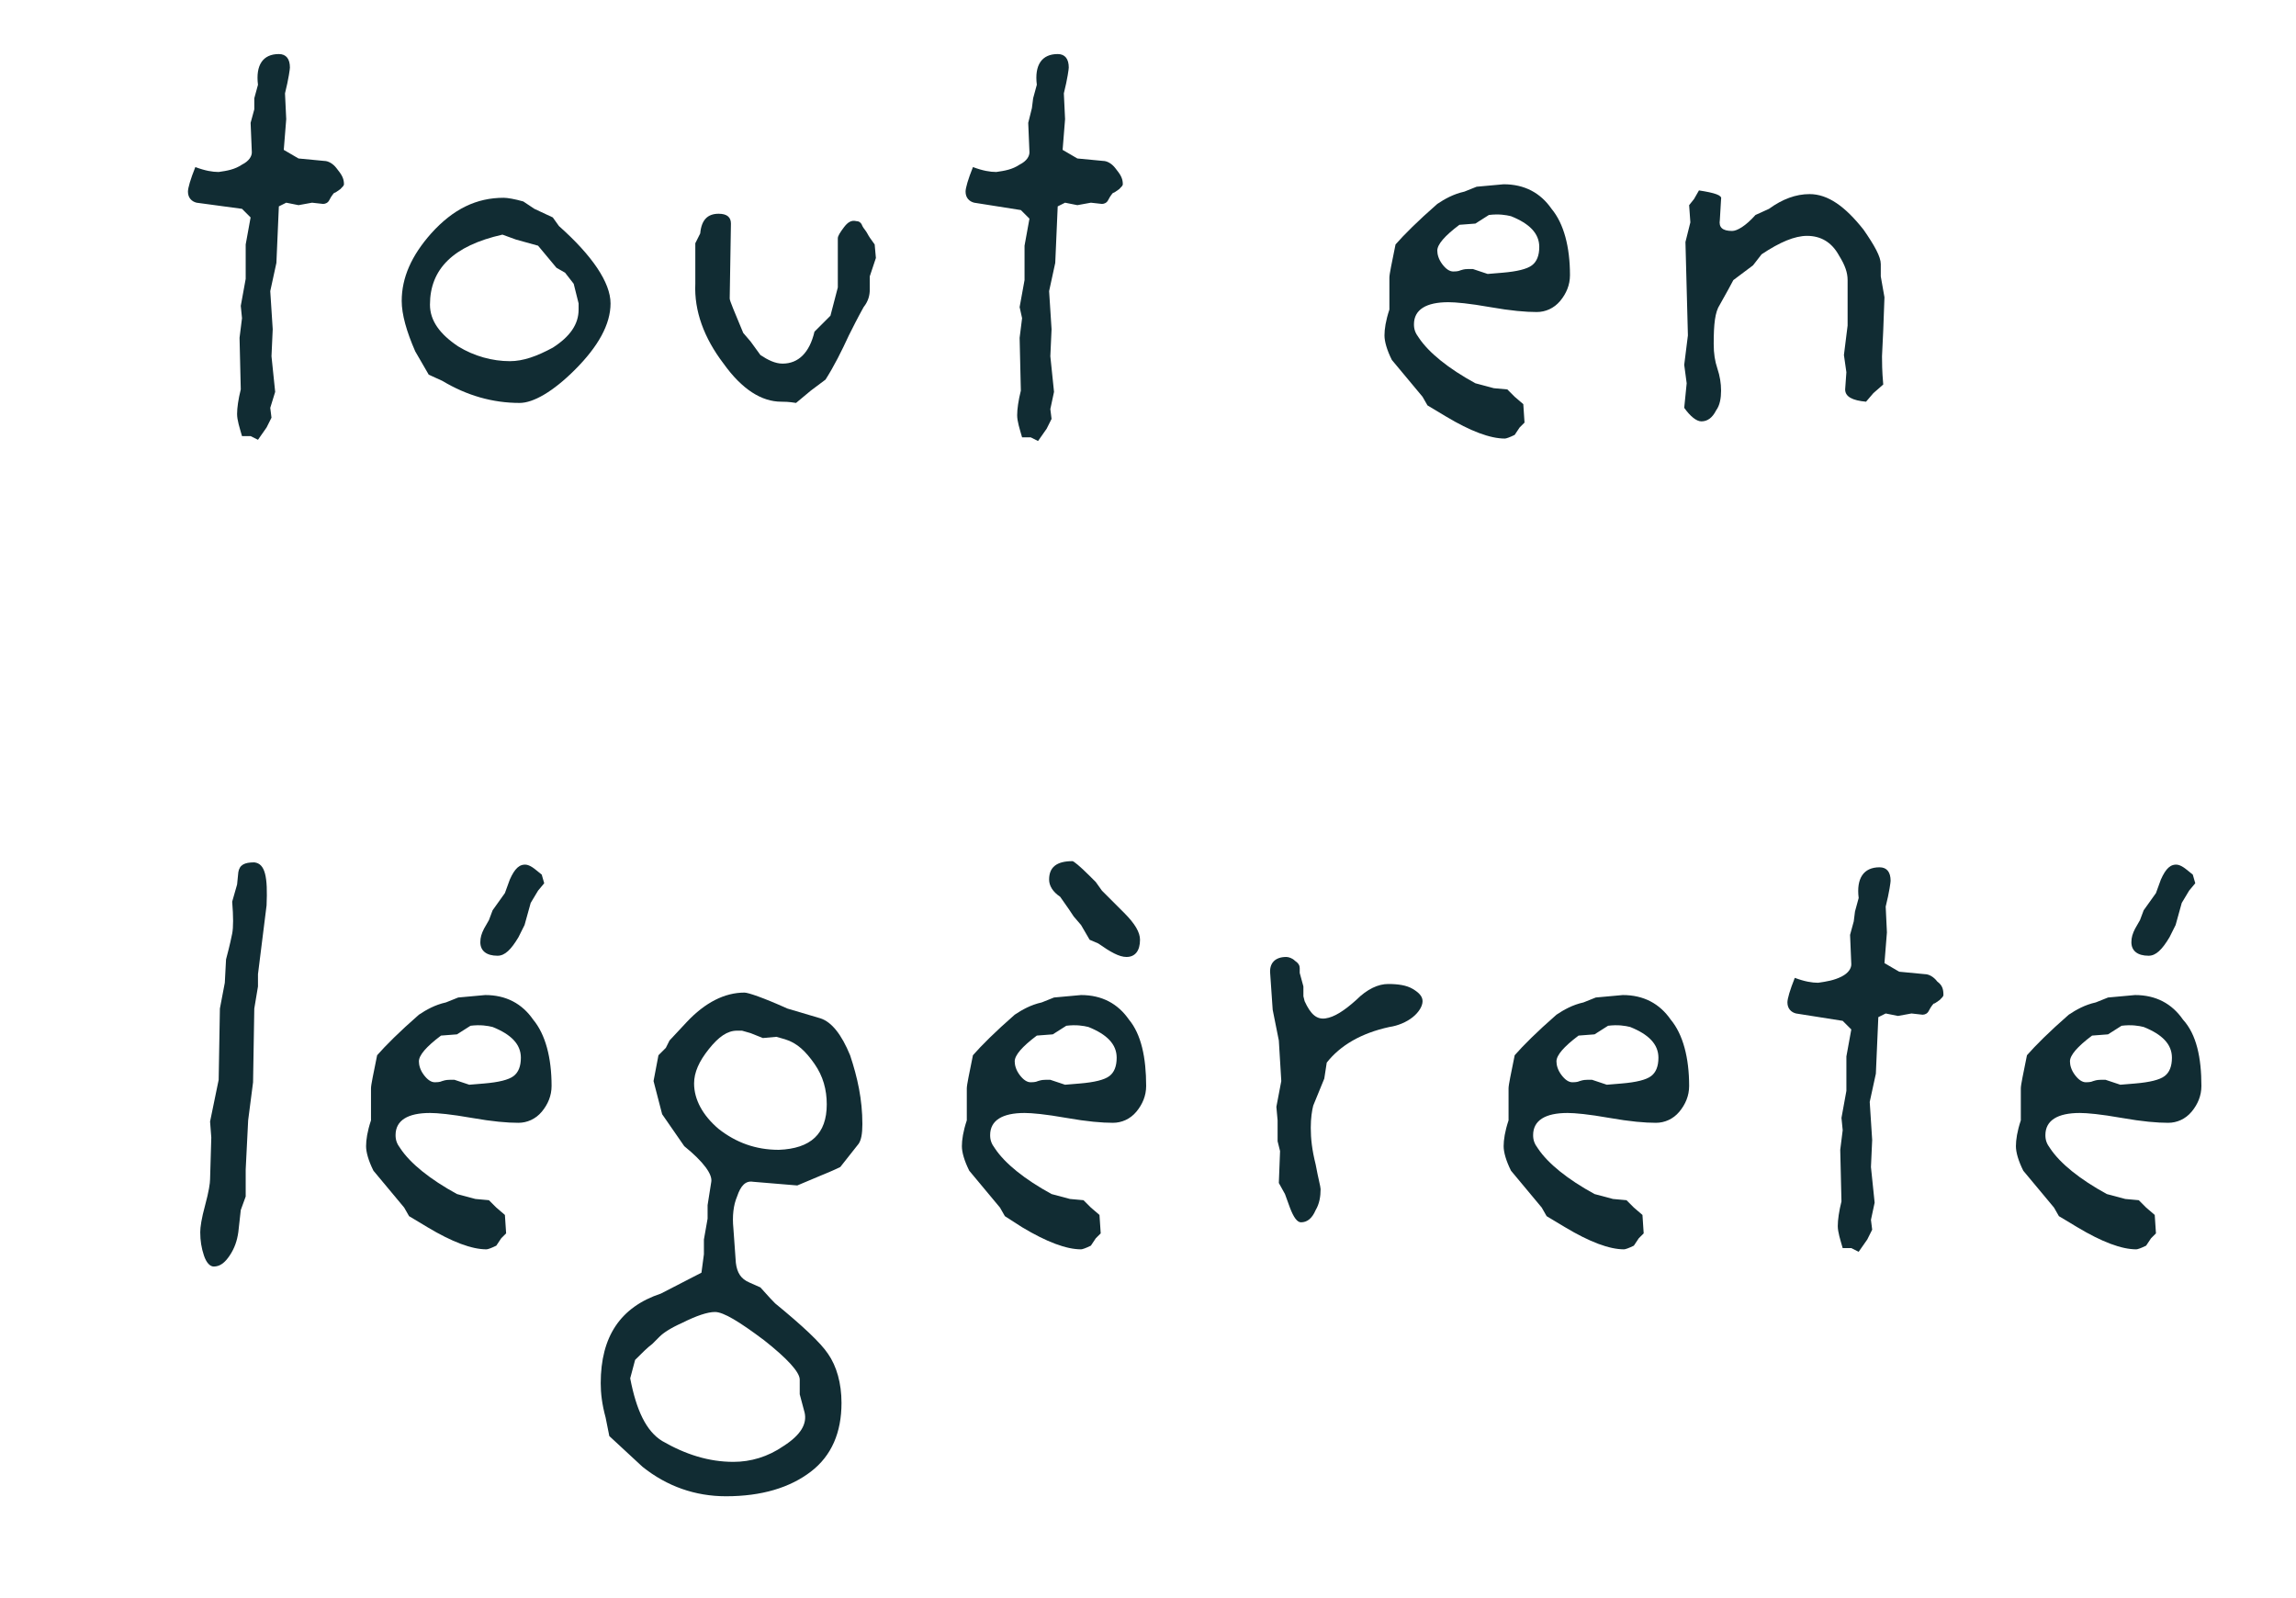
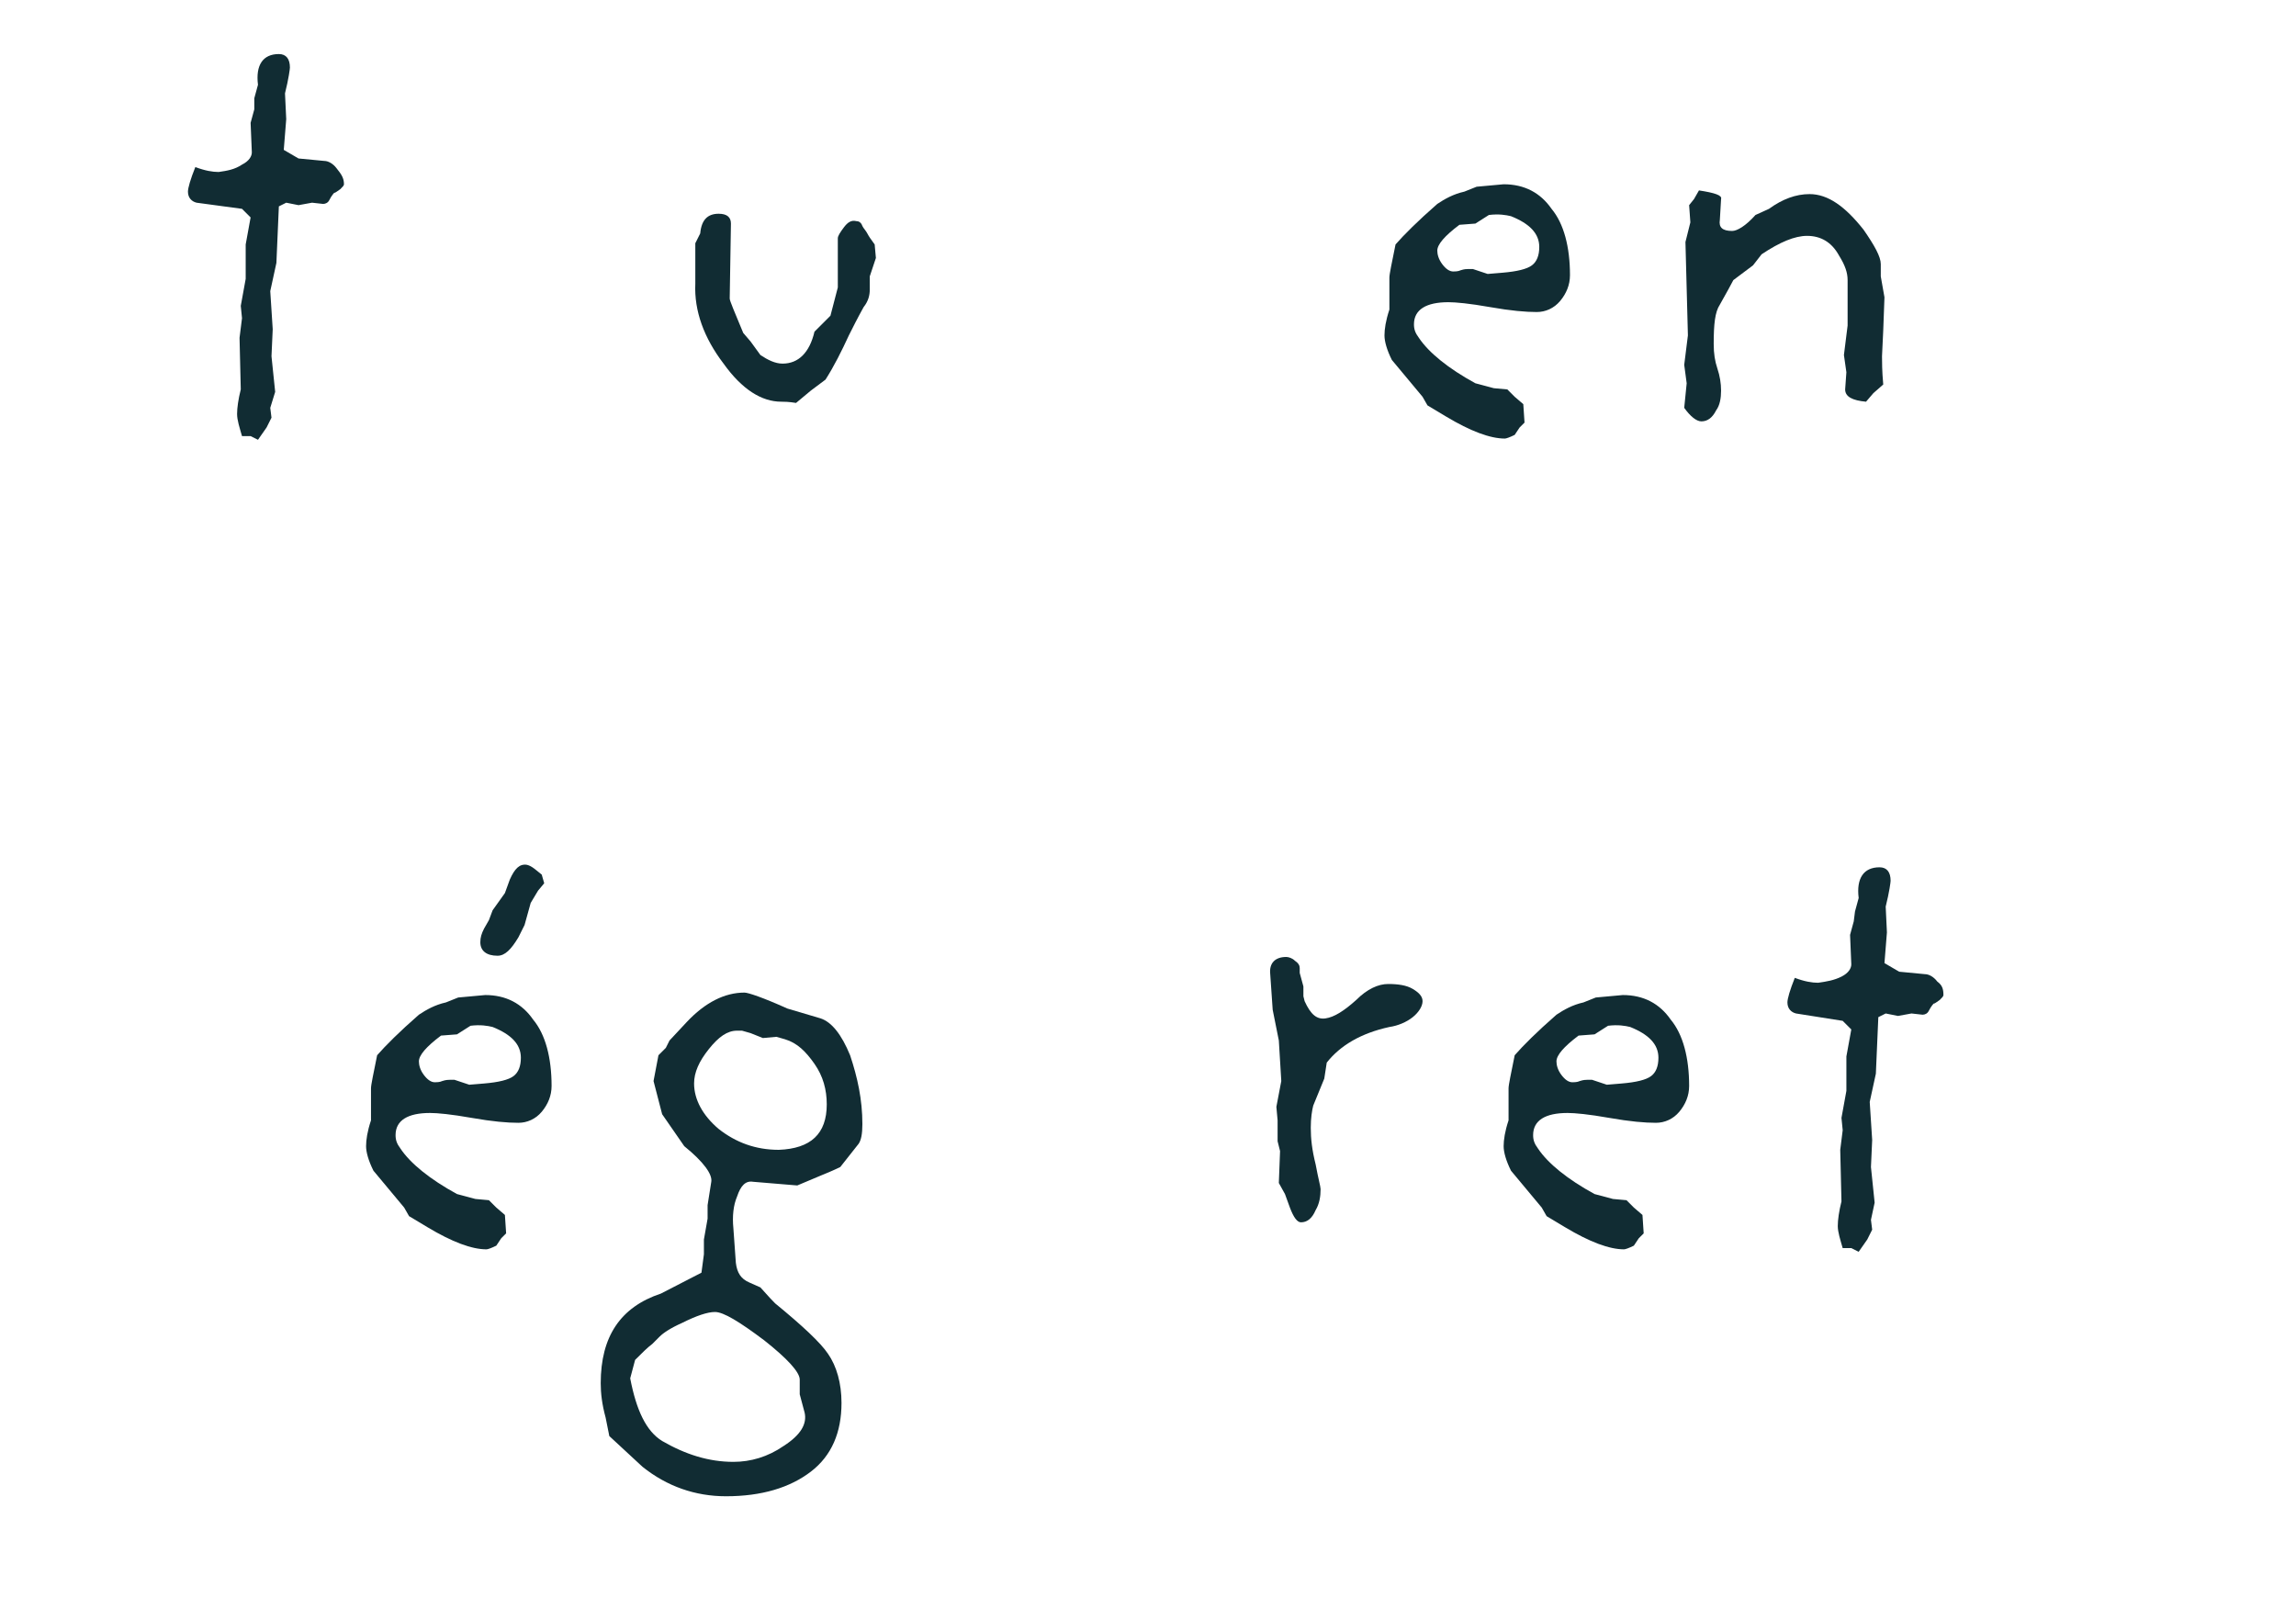
<svg xmlns="http://www.w3.org/2000/svg" version="1.1" id="Calque_1" x="0px" y="0px" viewBox="0 0 186.9 130.1" style="enable-background:new 0 0 186.9 130.1;" xml:space="preserve">
  <style type="text/css">
	.st0{fill:#112C33;}
</style>
  <g>
    <path class="st0" d="M28,15c0,0.1-0.1,0.2-0.3,0.4c-0.3,0.2-0.4,0.3-0.5,0.3c0,0-0.2,0.2-0.4,0.6c-0.1,0.2-0.3,0.3-0.5,0.3   l-0.9-0.1l-1.1,0.2l-1-0.2l-0.6,0.3l-0.2,4.6L22,23.7l0.2,3.1L22.1,29l0.3,2.9L22,33.2l0.1,0.8l-0.4,0.8l-0.7,1l-0.6-0.3h-0.7   c-0.2-0.7-0.4-1.3-0.4-1.8c0-0.5,0.1-1.2,0.3-2l-0.1-4.2l0.2-1.6l-0.1-1l0.4-2.2l0-2.8l0.4-2.2l-0.7-0.7L16,16.5   c-0.4-0.1-0.7-0.4-0.7-0.9c0-0.3,0.2-1,0.6-2c0.8,0.3,1.4,0.4,1.9,0.4c0.7-0.1,1.3-0.2,1.9-0.6c0.6-0.3,0.8-0.7,0.8-1l-0.1-2.4   l0.3-1.1L20.7,8L21,6.9c-0.2-1.6,0.4-2.5,1.7-2.5c0.6,0,0.9,0.4,0.9,1.1c0,0.1-0.1,0.9-0.4,2.1l0.1,2.1l-0.2,2.5l1.2,0.7l2.1,0.2   c0.3,0,0.7,0.2,1,0.6C27.8,14.2,28,14.5,28,15z" />
-     <path class="st0" d="M49.7,24.7c0,1.7-1,3.5-2.9,5.4c-1.8,1.8-3.4,2.7-4.5,2.7c-2.2,0-4.3-0.6-6.3-1.8l-1.1-0.5l-1.1-1.9   c-0.7-1.6-1.1-3-1.1-4.1c0-1.9,0.8-3.7,2.4-5.5c1.8-2,3.7-2.9,5.9-2.9c0.3,0,0.9,0.1,1.6,0.3l0.9,0.6l1.5,0.7l0.5,0.7   C48.2,20.8,49.7,23,49.7,24.7z M47.1,24.7l-0.4-1.6L46,22.2l-0.7-0.4L43.8,20l-1.8-0.5l-1.1-0.4C36.9,20,35,21.9,35,24.8   c0,1.3,0.8,2.4,2.3,3.4c1.3,0.8,2.8,1.2,4.2,1.2c1.1,0,2.2-0.4,3.5-1.1c1.4-0.9,2.1-1.9,2.1-3.1C47.1,25,47.1,24.9,47.1,24.7z" />
    <path class="st0" d="M71.3,21l-0.5,1.5l0,1.1c0,0.4-0.1,0.9-0.5,1.4c-0.5,0.9-0.9,1.7-1.2,2.3c-0.6,1.3-1.2,2.5-1.9,3.6L66,31.8   l-1.2,1c-0.6-0.1-1-0.1-1.2-0.1c-1.6,0-3.2-1-4.7-3.1c-1.6-2.1-2.4-4.3-2.3-6.5l0-2l0-1.3l0.4-0.8c0.1-1.1,0.6-1.6,1.5-1.6   c0.7,0,1,0.3,1,0.8l-0.1,6.1c0,0.2,0.4,1.1,1.1,2.8l0.6,0.7l0.8,1.1c0.6,0.4,1.2,0.7,1.8,0.7c1.3,0,2.2-0.9,2.6-2.6l1.3-1.3   l0.6-2.3l0-4c0-0.2,0.2-0.5,0.5-0.9c0.3-0.4,0.6-0.6,1-0.5c0.2,0,0.4,0.1,0.5,0.4c0.1,0.2,0.3,0.4,0.4,0.6c0.1,0.2,0.3,0.5,0.6,0.9   L71.3,21z" />
-     <path class="st0" d="M91.4,15c0,0.1-0.1,0.2-0.3,0.4c-0.3,0.2-0.4,0.3-0.5,0.3c0,0-0.2,0.2-0.4,0.6c-0.1,0.2-0.3,0.3-0.5,0.3   l-0.9-0.1l-1.1,0.2l-1-0.2l-0.6,0.3l-0.2,4.6l-0.5,2.3l0.2,3.1L85.5,29l0.3,2.9l-0.3,1.4l0.1,0.8l-0.4,0.8l-0.7,1l-0.6-0.3h-0.7   c-0.2-0.7-0.4-1.3-0.4-1.8c0-0.5,0.1-1.2,0.3-2L83,27.5l0.2-1.6L83,25l0.4-2.2l0-2.8l0.4-2.2l-0.7-0.7l-3.8-0.6   c-0.4-0.1-0.7-0.4-0.7-0.9c0-0.3,0.2-1,0.6-2c0.8,0.3,1.4,0.4,1.9,0.4c0.7-0.1,1.3-0.2,1.9-0.6c0.6-0.3,0.8-0.7,0.8-1l-0.1-2.4   L84,8.8L84.1,8l0.3-1.1c-0.2-1.6,0.4-2.5,1.7-2.5c0.6,0,0.9,0.4,0.9,1.1c0,0.1-0.1,0.9-0.4,2.1l0.1,2.1l-0.2,2.5l1.2,0.7l2.1,0.2   c0.3,0,0.7,0.2,1,0.6C91.2,14.2,91.4,14.5,91.4,15z" />
    <path class="st0" d="M127.8,22.4c0,0.8-0.3,1.5-0.8,2.1c-0.5,0.6-1.2,0.9-1.9,0.9c-0.9,0-2.1-0.1-3.8-0.4c-1.7-0.3-2.8-0.4-3.4-0.4   c-1.8,0-2.8,0.6-2.8,1.8c0,0.4,0.1,0.7,0.4,1.1c0.8,1.2,2.4,2.5,4.6,3.7l1.5,0.4l1.1,0.1l0.6,0.6l0.7,0.6l0.1,1.5l-0.4,0.4   l-0.4,0.6c-0.4,0.2-0.7,0.3-0.8,0.3c-1.2,0-2.8-0.6-4.8-1.8l-1.5-0.9l-0.4-0.7l-2.5-3c-0.4-0.8-0.6-1.5-0.6-2   c0-0.5,0.1-1.2,0.4-2.1v-2.6c0-0.3,0.2-1.2,0.5-2.7c0.7-0.8,1.8-1.9,3.4-3.3c0.6-0.4,1.3-0.8,2.2-1l1-0.4l2.2-0.2   c1.7,0,3,0.7,3.9,2C127.3,18.2,127.8,20.1,127.8,22.4z M125.3,20.1c0-1.1-0.8-1.9-2.3-2.5c-0.4-0.1-1-0.2-1.8-0.1l-1.1,0.7   l-1.3,0.1c-1.2,0.9-1.8,1.6-1.8,2.1c0,0.3,0.1,0.7,0.4,1.1c0.3,0.4,0.6,0.6,0.9,0.6c0.1,0,0.4,0,0.6-0.1c0.3-0.1,0.5-0.1,0.6-0.1   c0.1,0,0.2,0,0.4,0l1.2,0.4l1.2-0.1c1.2-0.1,2-0.3,2.4-0.6C125.1,21.3,125.3,20.8,125.3,20.1z" />
    <path class="st0" d="M153.4,24.2l-0.1,2.7l-0.1,2.1c0,0.4,0,1.2,0.1,2.3l-0.8,0.7l-0.6,0.7c-1.1-0.1-1.7-0.4-1.7-1l0.1-1.4   l-0.2-1.4l0.3-2.4v-3.7c0-0.6-0.2-1.2-0.7-2c-0.6-1.1-1.5-1.6-2.6-1.6c-1,0-2.2,0.5-3.7,1.5l-0.7,0.9l-1.6,1.2   c-0.2,0.4-0.6,1.1-1.1,2c-0.4,0.6-0.5,1.6-0.5,3.2c0,0.8,0.1,1.4,0.3,2c0.2,0.6,0.3,1.2,0.3,1.8c0,0.6-0.1,1.2-0.4,1.6   c-0.3,0.6-0.7,0.9-1.2,0.9c-0.4,0-0.9-0.4-1.4-1.1l0.2-2l-0.2-1.5l0.3-2.4l-0.2-7.6l0.4-1.6l-0.1-1.4l0.4-0.5l0.4-0.7   c1.3,0.2,1.9,0.4,1.8,0.7l-0.1,1.7c-0.1,0.6,0.2,0.9,1,0.9c0.4,0,1.1-0.4,1.9-1.3l1.1-0.5c1.1-0.8,2.2-1.2,3.3-1.2   c1.5,0,2.9,1,4.4,2.9c0.9,1.3,1.4,2.2,1.4,2.8v1L153.4,24.2z" />
-     <path class="st0" d="M21.7,73.7L21,79.3v1l-0.3,1.8l-0.1,6l-0.4,3.1l-0.2,4l0,2.2l-0.4,1.1l-0.2,1.8c-0.1,0.7-0.3,1.3-0.7,1.9   c-0.4,0.6-0.8,0.9-1.3,0.9c-0.3,0-0.6-0.3-0.8-0.9c-0.2-0.6-0.3-1.2-0.3-1.9c0-0.4,0.1-1.1,0.4-2.2c0.3-1.1,0.4-1.8,0.4-2.1   l0.1-3.4l-0.1-1.3l0.7-3.4l0.1-5.8l0.4-2.1l0.1-1.9c0.1-0.4,0.3-1.1,0.5-2.1c0.1-0.5,0.1-1.4,0-2.6l0.4-1.4l0.1-1   c0.1-0.6,0.5-0.8,1.3-0.8C21.6,70.3,21.8,71.4,21.7,73.7z" />
    <path class="st0" d="M44.9,88.4c0,0.8-0.3,1.5-0.8,2.1c-0.5,0.6-1.2,0.9-1.9,0.9c-0.9,0-2.1-0.1-3.8-0.4s-2.8-0.4-3.4-0.4   c-1.8,0-2.8,0.6-2.8,1.8c0,0.4,0.1,0.7,0.4,1.1c0.8,1.2,2.4,2.5,4.6,3.7l1.5,0.4l1.1,0.1l0.6,0.6l0.7,0.6l0.1,1.5l-0.4,0.4   l-0.4,0.6c-0.4,0.2-0.7,0.3-0.8,0.3c-1.2,0-2.8-0.6-4.8-1.8L33.3,99l-0.4-0.7l-2.5-3c-0.4-0.8-0.6-1.5-0.6-2c0-0.5,0.1-1.2,0.4-2.1   v-2.6c0-0.3,0.2-1.2,0.5-2.7c0.7-0.8,1.8-1.9,3.4-3.3c0.6-0.4,1.3-0.8,2.2-1l1-0.4l2.2-0.2c1.7,0,3,0.7,3.9,2   C44.4,84.2,44.9,86.1,44.9,88.4z M42.4,86.1c0-1.1-0.8-1.9-2.3-2.5c-0.4-0.1-1-0.2-1.8-0.1l-1.1,0.7l-1.3,0.1   c-1.2,0.9-1.8,1.6-1.8,2.1c0,0.3,0.1,0.7,0.4,1.1c0.3,0.4,0.6,0.6,0.9,0.6c0.1,0,0.4,0,0.6-0.1c0.3-0.1,0.5-0.1,0.6-0.1   c0.1,0,0.2,0,0.4,0l1.2,0.4l1.2-0.1c1.2-0.1,2-0.3,2.4-0.6C42.2,87.3,42.4,86.8,42.4,86.1z M44.3,71.9l-0.5,0.6l-0.6,1l-0.5,1.8   l-0.5,1c-0.6,1-1.1,1.5-1.7,1.5c-0.9,0-1.4-0.4-1.4-1.1c0-0.4,0.1-0.7,0.3-1.1l0.4-0.7l0.3-0.8l1-1.4l0.4-1.1   c0.4-0.9,0.8-1.3,1.4-1.2c0.4,0.1,0.7,0.4,1.2,0.8L44.3,71.9z" />
    <path class="st0" d="M70.2,91.5c0,0.8-0.1,1.3-0.3,1.6L68.4,95c0,0-0.6,0.3-1.6,0.7c-1.2,0.5-1.9,0.8-1.9,0.8l-3.6-0.3   c-0.6-0.1-1,0.3-1.3,1.2c-0.3,0.7-0.4,1.6-0.3,2.6l0.2,2.8c0.1,0.8,0.4,1.3,1.1,1.6l0.9,0.4c0.2,0.2,0.6,0.7,1.2,1.3   c2.2,1.8,3.7,3.2,4.3,4.1c0.7,1,1.1,2.4,1.1,4c0,2.4-0.8,4.3-2.5,5.6c-1.7,1.3-4,2-6.9,2c-2.5,0-4.8-0.8-6.8-2.4l-2.7-2.5l-0.3-1.5   c-0.3-1.1-0.4-2-0.4-2.8c0-3.8,1.6-6.2,4.9-7.3l3.3-1.7l0.2-1.5v-1.2l0.3-1.7l0-1.1l0.3-1.9c0.1-0.6-0.6-1.6-2.2-2.9l-1.8-2.6   L53.2,88l0.4-2.1l0.6-0.6l0.3-0.6l1.4-1.5c1.5-1.6,3.1-2.4,4.7-2.4c0.3,0,1.5,0.4,3.5,1.3l2.7,0.8c0.9,0.3,1.7,1.3,2.4,3   C69.8,87.7,70.2,89.5,70.2,91.5z M65.5,115l-0.4-1.5v-1.2c0-0.6-1-1.7-2.9-3.2c-2-1.5-3.3-2.3-4-2.3c-0.6,0-1.5,0.3-2.7,0.9   c-0.9,0.4-1.5,0.8-1.8,1.1l-0.6,0.6c-0.4,0.3-0.8,0.7-1.4,1.3l-0.4,1.5c0.5,2.6,1.3,4.3,2.6,5.1c1.9,1.1,3.8,1.7,5.8,1.7   c1.4,0,2.8-0.4,4.1-1.3C65.2,116.8,65.7,115.9,65.5,115z M67.3,89.9c0-1.2-0.3-2.3-1-3.3c-0.7-1-1.4-1.7-2.4-2l-0.7-0.2l-1.1,0.1   l-1-0.4l-0.7-0.2c-0.1,0-0.2,0-0.4,0c-0.8,0-1.5,0.5-2.3,1.5c-0.8,1-1.2,1.9-1.2,2.8c0,1.3,0.7,2.6,2,3.7c1.4,1.1,3,1.7,4.9,1.7   C66,93.5,67.3,92.3,67.3,89.9z" />
-     <path class="st0" d="M93.3,88.4c0,0.8-0.3,1.5-0.8,2.1c-0.5,0.6-1.2,0.9-1.9,0.9c-0.9,0-2.1-0.1-3.8-0.4s-2.8-0.4-3.4-0.4   c-1.8,0-2.8,0.6-2.8,1.8c0,0.4,0.1,0.7,0.4,1.1c0.8,1.2,2.4,2.5,4.6,3.7l1.5,0.4l1.1,0.1l0.6,0.6l0.7,0.6l0.1,1.5l-0.4,0.4   l-0.4,0.6c-0.4,0.2-0.7,0.3-0.8,0.3c-1.2,0-2.8-0.6-4.8-1.8L81.8,99l-0.4-0.7l-2.5-3c-0.4-0.8-0.6-1.5-0.6-2c0-0.5,0.1-1.2,0.4-2.1   v-2.6c0-0.3,0.2-1.2,0.5-2.7c0.7-0.8,1.8-1.9,3.4-3.3c0.6-0.4,1.3-0.8,2.2-1l1-0.4l2.2-0.2c1.7,0,3,0.7,3.9,2   C92.9,84.2,93.3,86.1,93.3,88.4z M90.9,86.1c0-1.1-0.8-1.9-2.3-2.5c-0.4-0.1-1-0.2-1.8-0.1l-1.1,0.7l-1.3,0.1   c-1.2,0.9-1.8,1.6-1.8,2.1c0,0.3,0.1,0.7,0.4,1.1c0.3,0.4,0.6,0.6,0.9,0.6c0.1,0,0.4,0,0.6-0.1c0.3-0.1,0.5-0.1,0.6-0.1   c0.1,0,0.2,0,0.4,0l1.2,0.4l1.2-0.1c1.2-0.1,2-0.3,2.4-0.6C90.7,87.3,90.9,86.8,90.9,86.1z M92.8,76.5c0,0.9-0.4,1.4-1.1,1.4   c-0.6,0-1.3-0.4-2.3-1.1l-0.7-0.3L88,75.3l-0.6-0.7L87,74l-0.7-1c-0.6-0.4-0.9-0.9-0.9-1.4c0-1,0.6-1.5,1.9-1.5   c0.1,0,0.6,0.4,1.4,1.2l0.5,0.5l0.5,0.7l1.8,1.8C92.4,75.2,92.8,75.9,92.8,76.5z" />
    <path class="st0" d="M115.8,81.5c0,0.4-0.3,0.9-0.8,1.3c-0.5,0.4-1.2,0.7-1.9,0.8c-2.3,0.5-4,1.5-5.1,2.9l-0.2,1.3l-0.9,2.2   c-0.1,0.4-0.2,1-0.2,1.8c0,0.9,0.1,1.8,0.4,3c0.2,1.1,0.4,1.8,0.4,2c0,0.6-0.1,1.2-0.4,1.7c-0.3,0.7-0.7,1-1.2,1   c-0.3,0-0.6-0.4-0.9-1.2l-0.4-1.1l-0.5-0.9l0.1-2.6l-0.2-0.8l0-1.7l-0.1-1.1l0.4-2.1l-0.2-3.3l-0.5-2.5l-0.2-2.9   c-0.1-0.9,0.4-1.4,1.3-1.4c0.2,0,0.5,0.1,0.7,0.3c0.3,0.2,0.4,0.4,0.4,0.6v0.4l0.3,1.1v0.8l0.1,0.4c0.5,1.1,1,1.5,1.7,1.4   c0.7-0.1,1.5-0.6,2.5-1.5c0.9-0.9,1.8-1.3,2.6-1.3s1.5,0.1,2,0.4C115.5,80.8,115.8,81.1,115.8,81.5z" />
    <path class="st0" d="M137.5,88.4c0,0.8-0.3,1.5-0.8,2.1c-0.5,0.6-1.2,0.9-1.9,0.9c-0.9,0-2.1-0.1-3.8-0.4s-2.8-0.4-3.4-0.4   c-1.8,0-2.8,0.6-2.8,1.8c0,0.4,0.1,0.7,0.4,1.1c0.8,1.2,2.4,2.5,4.6,3.7l1.5,0.4l1.1,0.1l0.6,0.6l0.7,0.6l0.1,1.5l-0.4,0.4   l-0.4,0.6c-0.4,0.2-0.7,0.3-0.8,0.3c-1.2,0-2.8-0.6-4.8-1.8l-1.5-0.9l-0.4-0.7l-2.5-3c-0.4-0.8-0.6-1.5-0.6-2   c0-0.5,0.1-1.2,0.4-2.1v-2.6c0-0.3,0.2-1.2,0.5-2.7c0.7-0.8,1.8-1.9,3.4-3.3c0.6-0.4,1.3-0.8,2.2-1l1-0.4l2.2-0.2   c1.7,0,3,0.7,3.9,2C137,84.2,137.5,86.1,137.5,88.4z M135,86.1c0-1.1-0.8-1.9-2.3-2.5c-0.4-0.1-1-0.2-1.8-0.1l-1.1,0.7l-1.3,0.1   c-1.2,0.9-1.8,1.6-1.8,2.1c0,0.3,0.1,0.7,0.4,1.1c0.3,0.4,0.6,0.6,0.9,0.6c0.1,0,0.4,0,0.6-0.1c0.3-0.1,0.5-0.1,0.6-0.1   c0.1,0,0.2,0,0.4,0l1.2,0.4l1.2-0.1c1.2-0.1,2-0.3,2.4-0.6C134.8,87.3,135,86.8,135,86.1z" />
    <path class="st0" d="M158.2,81c0,0.1-0.1,0.2-0.3,0.4c-0.3,0.2-0.4,0.3-0.5,0.3c0,0-0.2,0.2-0.4,0.6c-0.1,0.2-0.3,0.3-0.5,0.3   l-0.9-0.1l-1.1,0.2l-1-0.2l-0.6,0.3l-0.2,4.6l-0.5,2.3l0.2,3.1l-0.1,2.2l0.3,2.9l-0.3,1.4l0.1,0.8l-0.4,0.8l-0.7,1l-0.6-0.3h-0.7   c-0.2-0.7-0.4-1.3-0.4-1.8c0-0.5,0.1-1.2,0.3-2l-0.1-4.2L150,92l-0.1-1l0.4-2.2l0-2.8l0.4-2.2l-0.7-0.7l-3.8-0.6   c-0.4-0.1-0.7-0.4-0.7-0.9c0-0.3,0.2-1,0.6-2c0.8,0.3,1.4,0.4,1.9,0.4c0.7-0.1,1.3-0.2,1.9-0.5c0.6-0.3,0.8-0.7,0.8-1l-0.1-2.4   l0.3-1.1l0.1-0.8l0.3-1.1c-0.2-1.6,0.4-2.5,1.7-2.5c0.6,0,0.9,0.4,0.9,1.1c0,0.1-0.1,0.9-0.4,2.1l0.1,2.1l-0.2,2.5l1.2,0.7l2.1,0.2   c0.3,0,0.7,0.2,1,0.6C158.1,80.2,158.2,80.5,158.2,81z" />
-     <path class="st0" d="M179.2,88.4c0,0.8-0.3,1.5-0.8,2.1c-0.5,0.6-1.2,0.9-1.9,0.9c-0.9,0-2.1-0.1-3.8-0.4s-2.8-0.4-3.4-0.4   c-1.8,0-2.8,0.6-2.8,1.8c0,0.4,0.1,0.7,0.4,1.1c0.8,1.2,2.4,2.5,4.6,3.7l1.5,0.4l1.1,0.1l0.6,0.6l0.7,0.6l0.1,1.5l-0.4,0.4   l-0.4,0.6c-0.4,0.2-0.7,0.3-0.8,0.3c-1.2,0-2.8-0.6-4.8-1.8l-1.5-0.9l-0.4-0.7l-2.5-3c-0.4-0.8-0.6-1.5-0.6-2   c0-0.5,0.1-1.2,0.4-2.1v-2.6c0-0.3,0.2-1.2,0.5-2.7c0.7-0.8,1.8-1.9,3.4-3.3c0.6-0.4,1.3-0.8,2.2-1l1-0.4l2.2-0.2   c1.7,0,3,0.7,3.9,2C178.8,84.2,179.2,86.1,179.2,88.4z M176.8,86.1c0-1.1-0.8-1.9-2.3-2.5c-0.4-0.1-1-0.2-1.8-0.1l-1.1,0.7   l-1.3,0.1c-1.2,0.9-1.8,1.6-1.8,2.1c0,0.3,0.1,0.7,0.4,1.1c0.3,0.4,0.6,0.6,0.9,0.6c0.1,0,0.4,0,0.6-0.1c0.3-0.1,0.5-0.1,0.6-0.1   c0.1,0,0.2,0,0.4,0l1.2,0.4l1.2-0.1c1.2-0.1,2-0.3,2.4-0.6C176.6,87.3,176.8,86.8,176.8,86.1z M178.7,71.9l-0.5,0.6l-0.6,1   l-0.5,1.8l-0.5,1c-0.6,1-1.1,1.5-1.7,1.5c-0.9,0-1.4-0.4-1.4-1.1c0-0.4,0.1-0.7,0.3-1.1l0.4-0.7l0.3-0.8l1-1.4l0.4-1.1   c0.4-0.9,0.8-1.3,1.4-1.2c0.4,0.1,0.7,0.4,1.2,0.8L178.7,71.9z" />
  </g>
</svg>